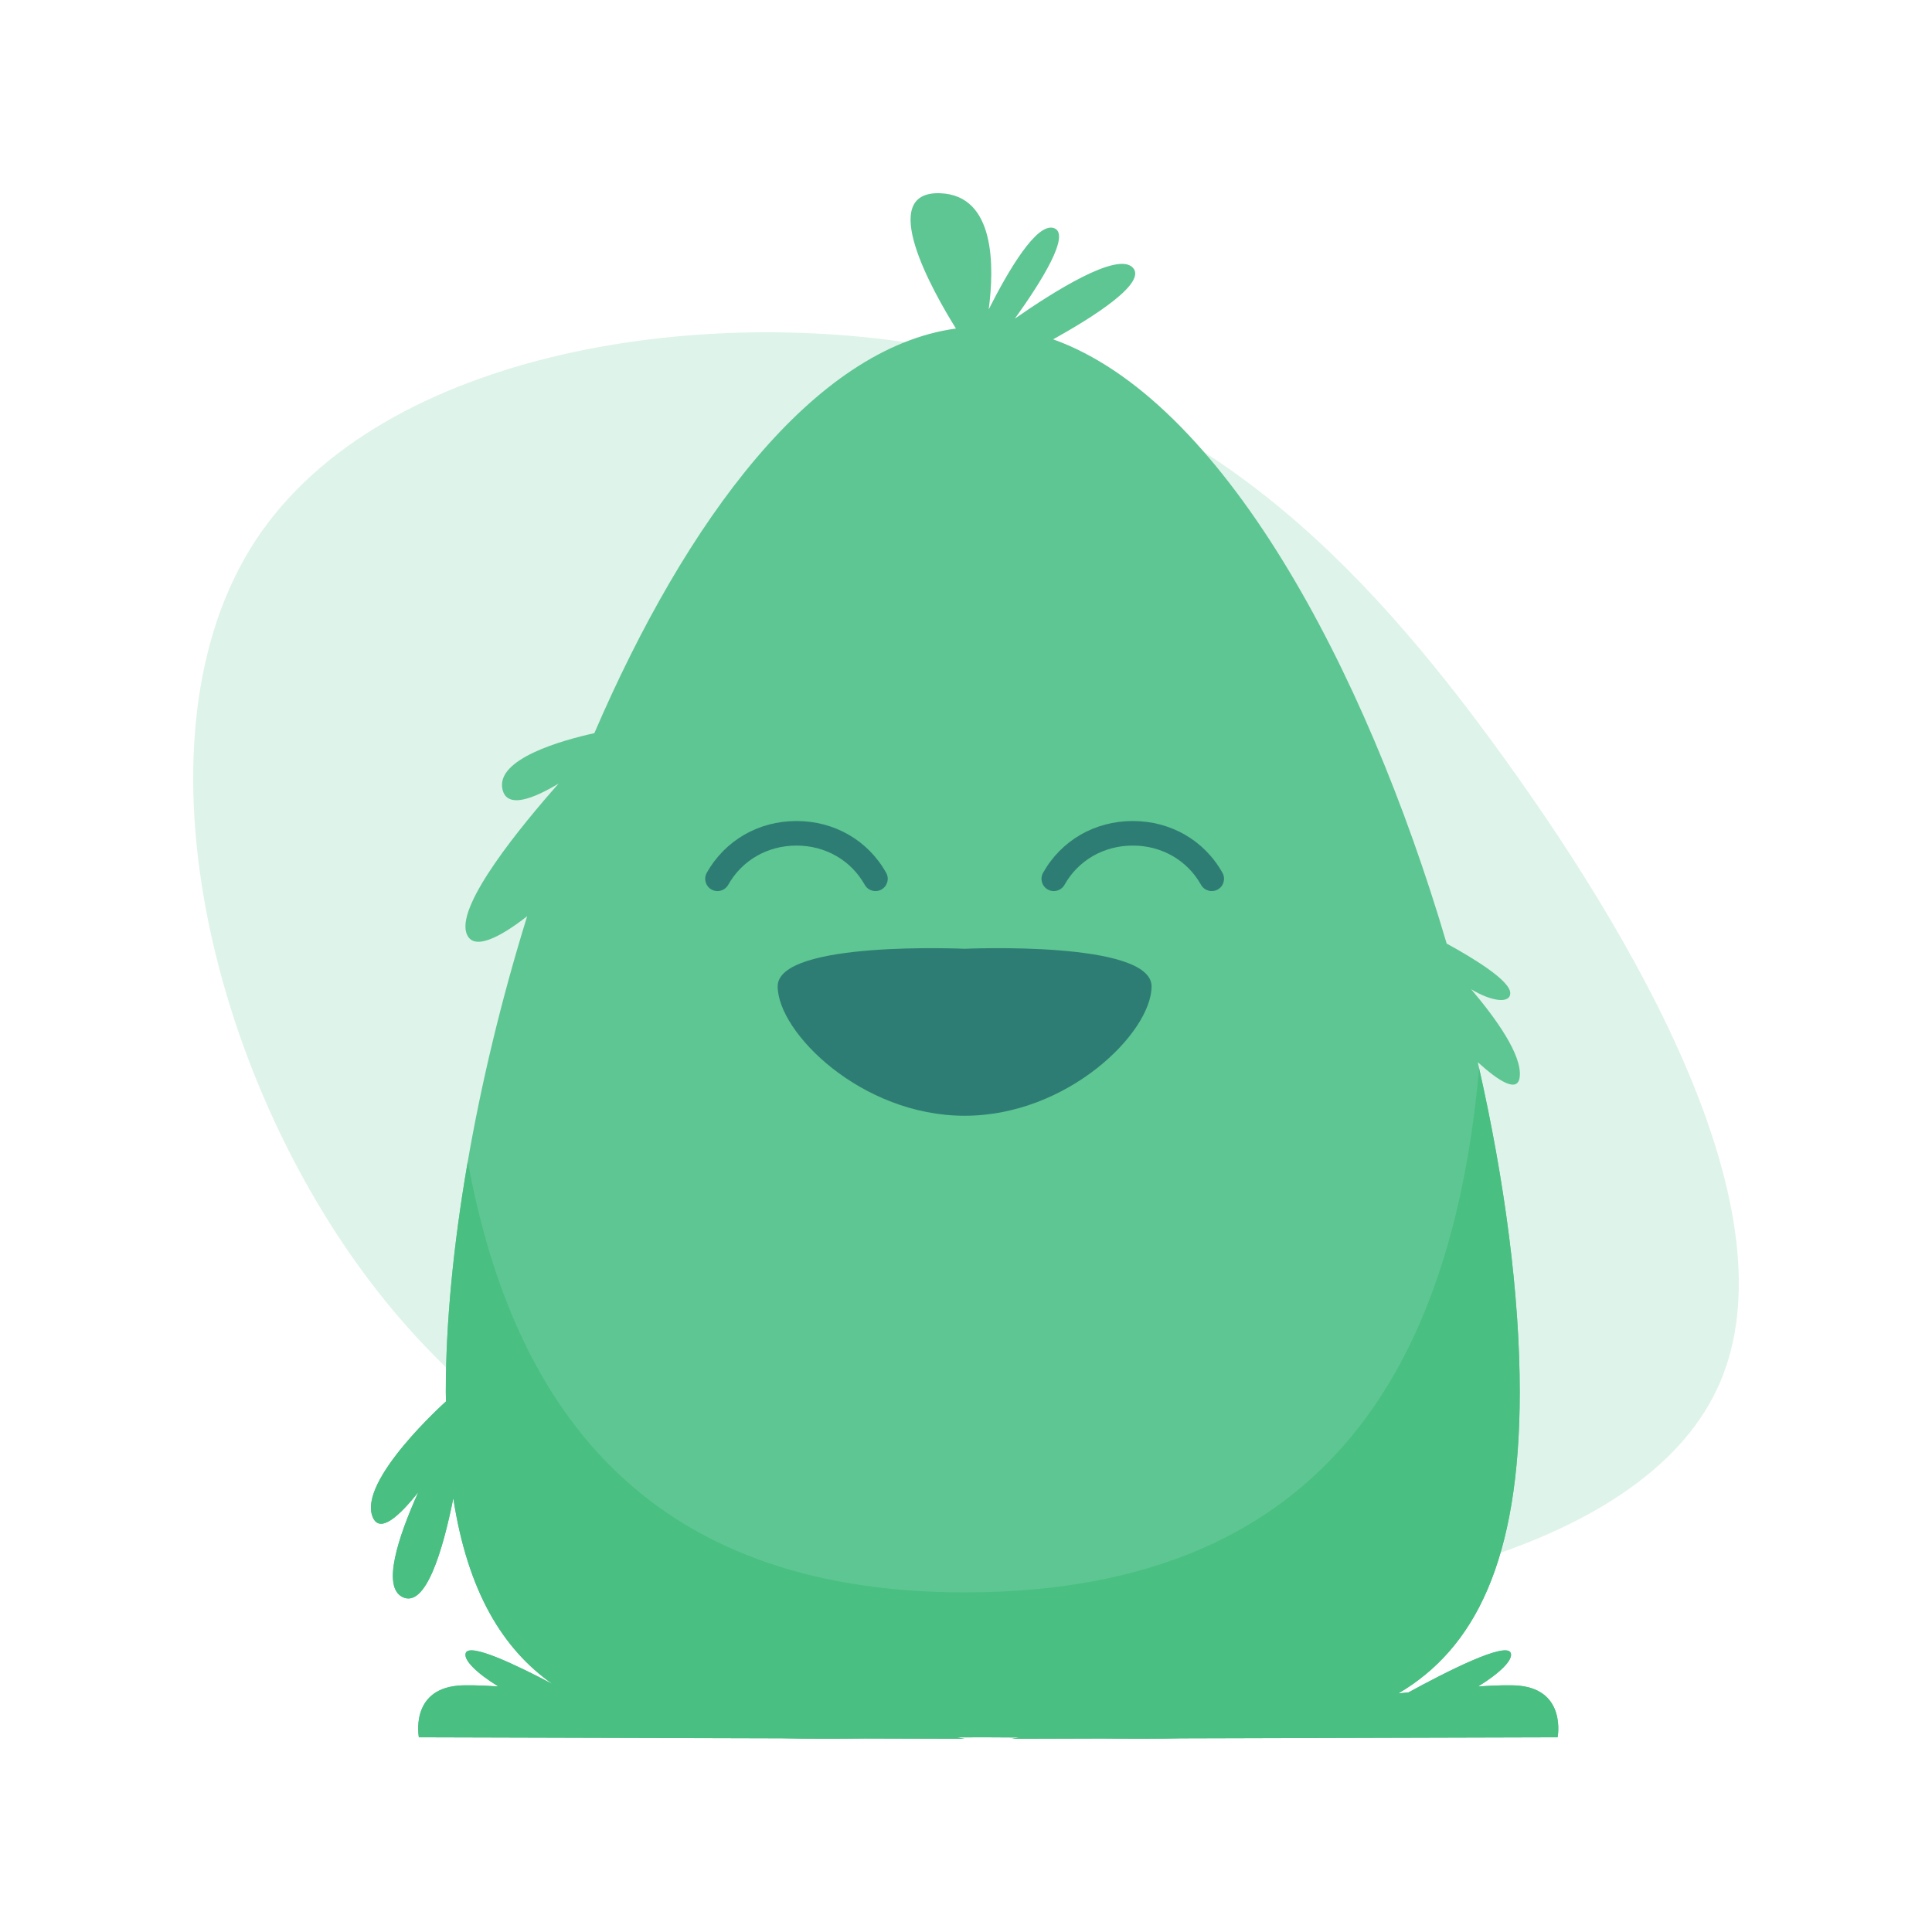
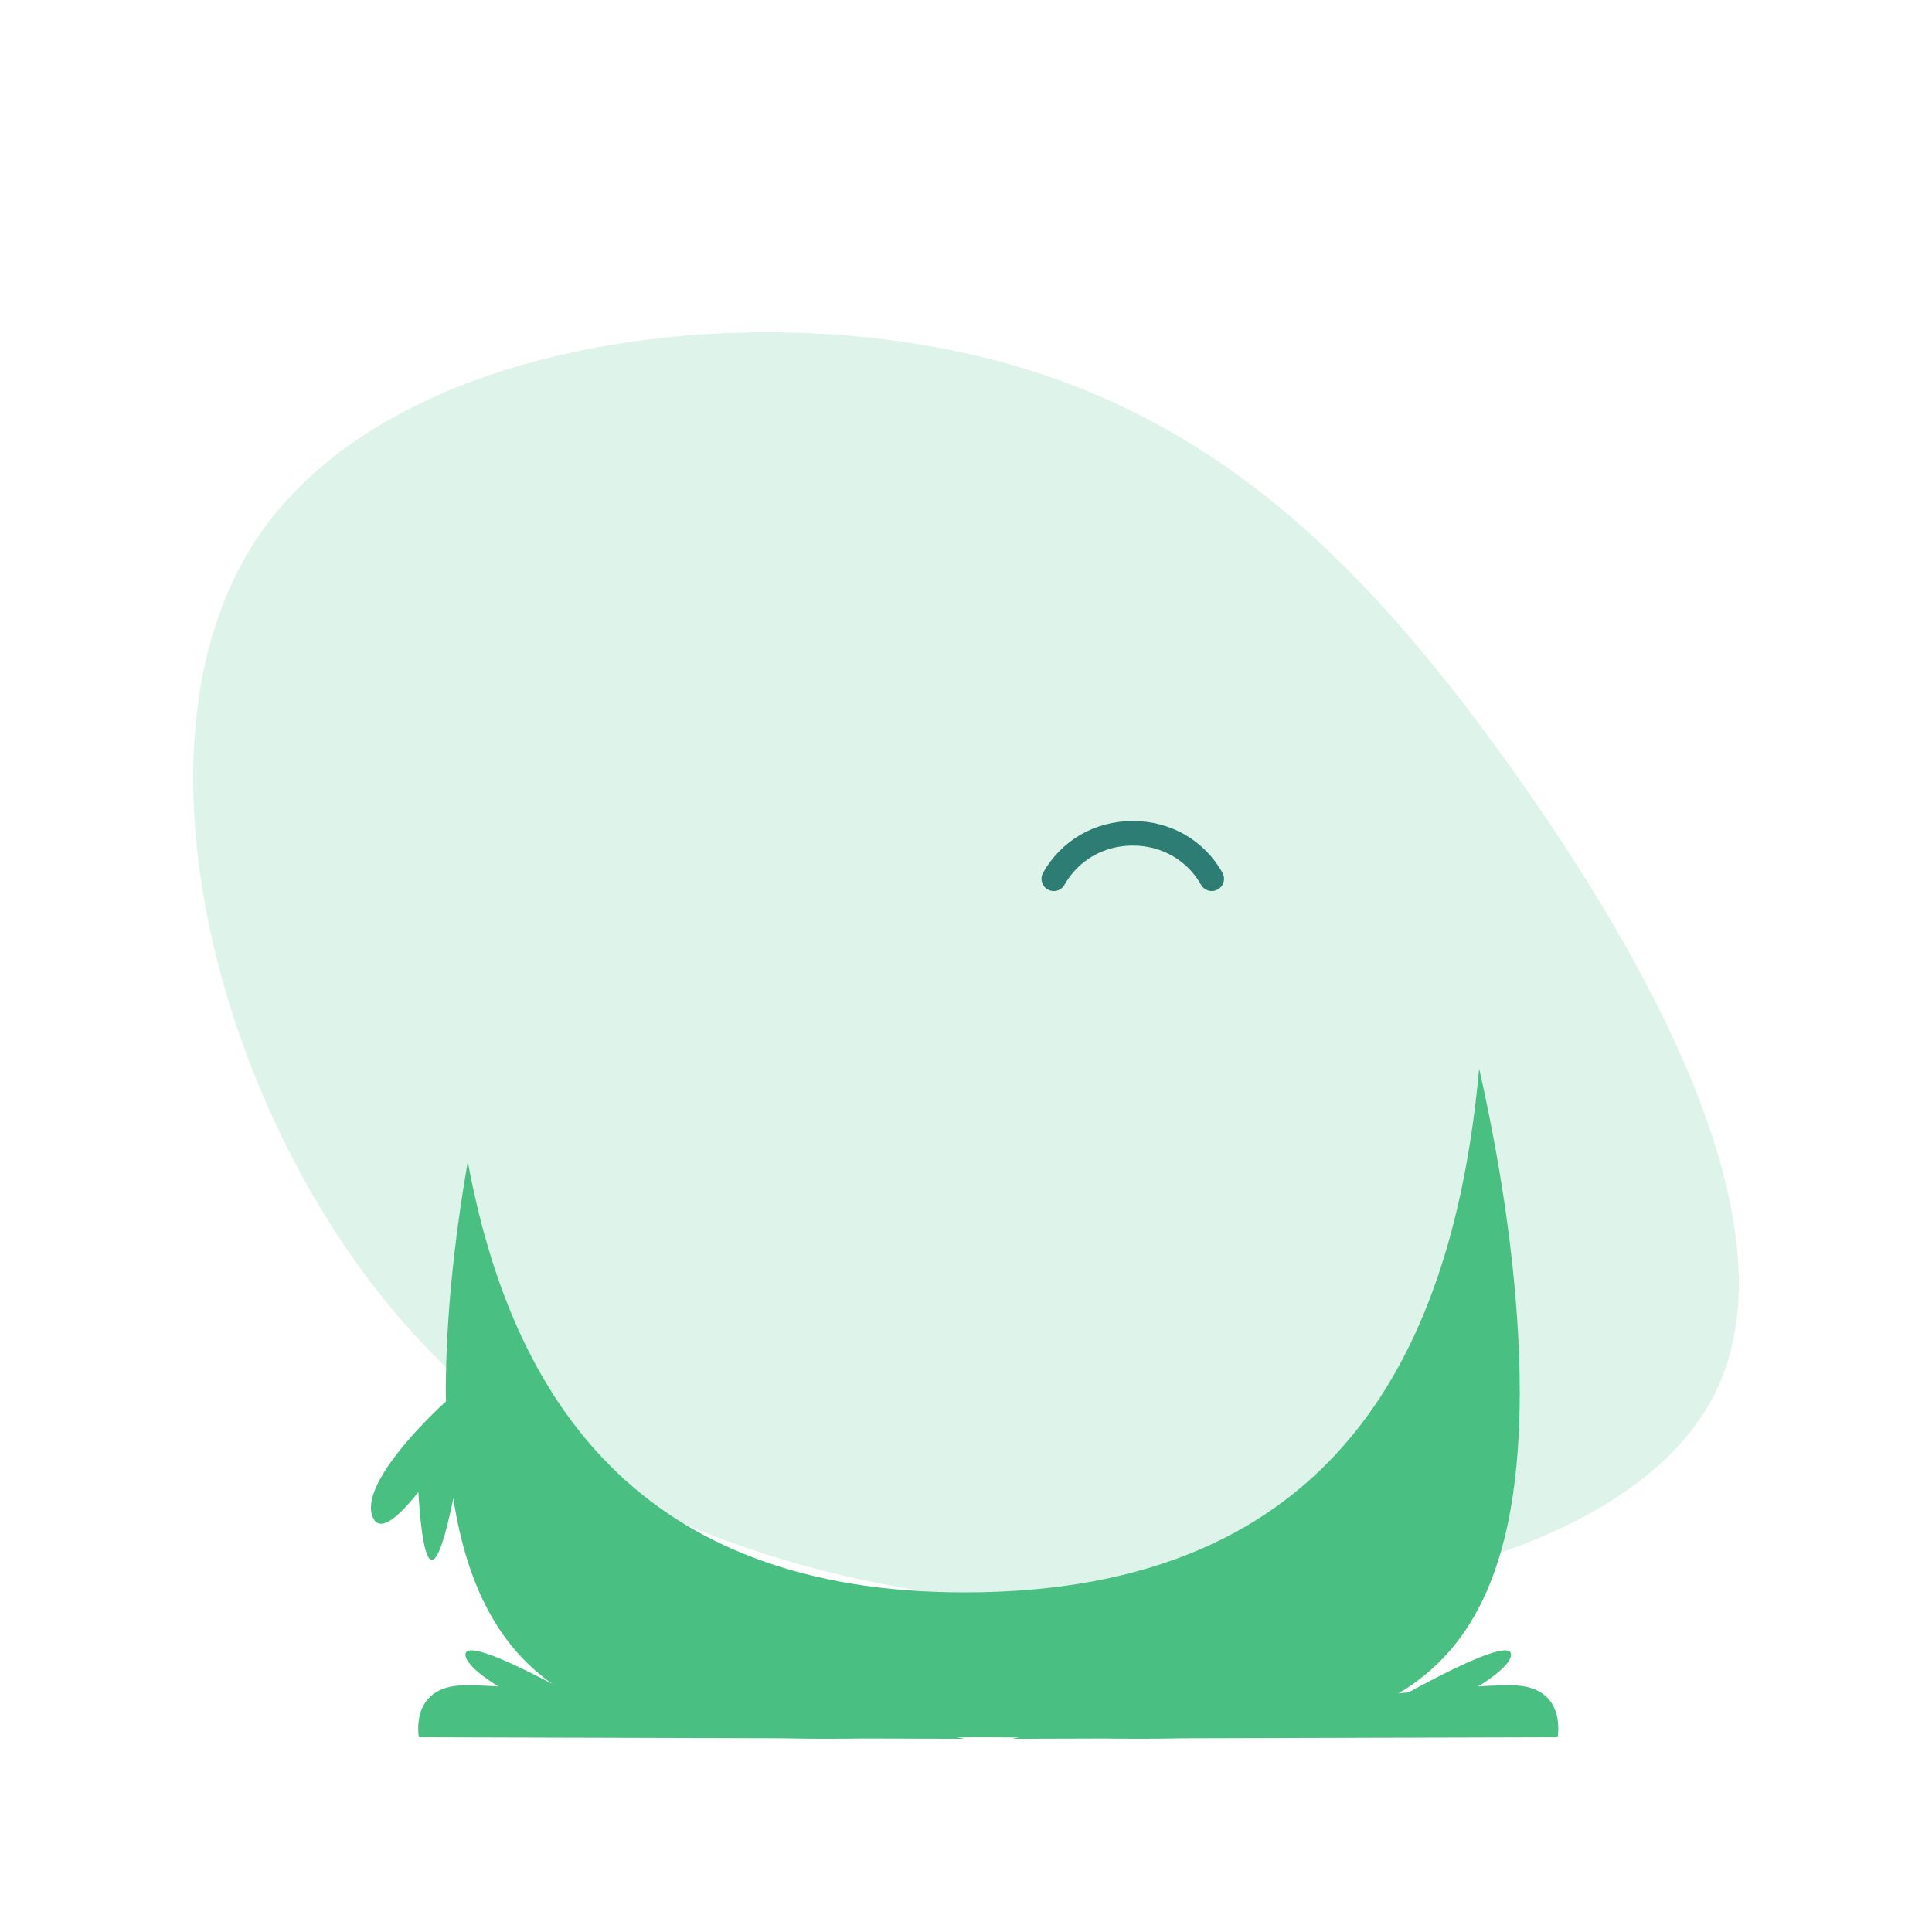
<svg xmlns="http://www.w3.org/2000/svg" width="250" height="250" viewBox="0 0 250 250" fill="none">
  <path opacity="0.2" d="M194.676 98.159C213.873 124.781 232.208 158.632 222.152 179.807C212.147 200.983 173.701 209.433 138.15 207.804C102.599 206.124 69.942 194.366 48.459 166.572C26.976 138.779 16.717 95.003 33.02 70.009C49.373 45.016 92.34 38.856 123.878 45.474C155.367 52.091 175.478 71.485 194.676 98.159Z" fill="#5EC692" />
-   <path d="M196.552 218.126C195.49 218.024 193.628 218.076 191.277 218.224C194.014 216.541 195.832 214.804 195.49 213.894C194.914 212.363 187.082 216.356 182.256 218.994C181.826 219.037 181.395 219.078 180.958 219.123C190.766 213.347 196.654 202.049 196.654 180.128C196.654 167.56 194.72 152.691 191.222 137.448C194.02 139.984 196.426 141.462 196.654 139.323C196.954 136.509 193.602 131.822 190.367 128.008C193.113 129.657 195.427 129.865 195.427 128.51C195.427 126.909 190.759 124.049 187.198 122.099C176.599 86.14 158.022 51.692 136.277 43.909C141.518 40.998 148.468 36.594 146.58 34.626C144.586 32.546 136.412 37.684 131.328 41.225C134.732 36.479 138.645 30.259 136.361 29.51C134.149 28.786 130.533 34.9 127.938 40.036C128.674 34.459 128.793 25.291 121.684 25.006C113.325 24.672 120.71 37.716 123.699 42.511C105.319 45.026 88.82 67.207 76.909 94.87C72.712 95.798 64.127 98.196 65.02 102.14C65.594 104.682 68.974 103.382 72.285 101.392C67.407 106.904 59.243 116.86 60.322 120.637C61.063 123.225 64.672 121.326 68.216 118.556C61.546 140.051 57.687 162.384 57.687 180.128C57.687 180.555 57.706 180.947 57.711 181.367L57.7 181.353C57.7 181.353 46.187 191.644 48.247 196.351C49.169 198.456 51.659 196.209 54.13 193.081C51.448 199.053 49.435 205.331 52.072 206.65C55.079 208.154 57.299 200.65 58.657 193.88C60.516 205.9 65.004 213.352 71.487 217.911C66.76 215.412 60.767 212.562 60.267 213.894C59.925 214.804 61.741 216.541 64.478 218.224C62.129 218.076 60.267 218.024 59.205 218.126C53.026 218.714 54.202 224.804 54.202 224.804L101.208 224.935C104.66 225.017 108.248 225.007 111.948 224.963L124.821 225C124.821 225 124.446 224.933 123.798 224.819C124.915 224.809 126.04 224.804 127.17 224.804C128.757 224.804 130.325 224.816 131.884 224.83C131.279 224.938 130.935 225 130.935 225L142.685 224.966C146.205 225.006 149.624 225.014 152.92 224.939L201.554 224.804C201.554 224.804 202.73 218.714 196.552 218.126Z" fill="#5EC692" />
-   <path d="M92.842 115.306C92.578 115.306 92.311 115.241 92.065 115.102C91.299 114.673 91.027 113.704 91.458 112.938C93.815 108.744 98.155 106.239 103.066 106.239C103.068 106.239 103.068 106.239 103.069 106.239C107.978 106.241 112.316 108.745 114.669 112.939C115.1 113.705 114.827 114.673 114.061 115.102C113.299 115.531 112.328 115.261 111.898 114.495C110.114 111.318 106.814 109.419 103.069 109.417C103.068 109.417 103.066 109.417 103.066 109.417C99.319 109.417 96.016 111.317 94.23 114.497C93.937 115.015 93.397 115.306 92.842 115.306Z" fill="#2E7D74" />
  <path d="M136.358 115.306C136.094 115.306 135.827 115.241 135.579 115.102C134.815 114.673 134.543 113.704 134.974 112.938C137.33 108.744 141.669 106.239 146.582 106.239C146.583 106.239 146.585 106.239 146.586 106.239C151.497 106.242 155.833 108.745 158.185 112.939C158.616 113.705 158.342 114.673 157.576 115.102C156.817 115.531 155.842 115.261 155.413 114.495C153.63 111.318 150.331 109.419 146.585 109.417C146.585 109.417 146.583 109.417 146.582 109.417C142.834 109.417 139.532 111.317 137.745 114.497C137.453 115.015 136.913 115.306 136.358 115.306Z" fill="#2E7D74" />
-   <path d="M149.013 127.634C149.013 133.601 138.182 144.378 124.823 144.378C111.463 144.378 100.631 133.601 100.631 127.634C100.631 121.668 124.823 122.772 124.823 122.772C124.823 122.772 149.013 121.668 149.013 127.634Z" fill="#2E7D74" />
-   <path d="M196.552 218.126C195.49 218.024 193.628 218.076 191.277 218.224C194.014 216.541 195.832 214.804 195.49 213.894C194.914 212.363 187.082 216.356 182.258 218.994C181.826 219.037 181.395 219.078 180.958 219.123C190.766 213.347 196.654 202.049 196.654 180.128C196.654 167.789 194.778 153.225 191.4 138.271C188.113 174.367 173.207 206.056 124.823 206.056C82.729 206.056 66.201 181.126 60.532 150.302C58.684 160.952 57.687 171.13 57.687 180.128C57.687 180.555 57.706 180.947 57.711 181.367L57.7 181.353C57.7 181.353 46.187 191.644 48.247 196.351C49.169 198.456 51.659 196.209 54.13 193.081C51.448 199.053 49.435 205.331 52.072 206.65C55.079 208.154 57.299 200.65 58.657 193.88C60.516 205.9 65.004 213.352 71.487 217.911C66.76 215.412 60.767 212.562 60.267 213.894C59.925 214.804 61.741 216.541 64.478 218.224C62.129 218.076 60.267 218.024 59.205 218.126C53.026 218.714 54.202 224.804 54.202 224.804L101.208 224.935C104.66 225.017 108.248 225.007 111.948 224.963L124.821 225C124.821 225 124.446 224.933 123.798 224.819C124.915 224.809 126.04 224.804 127.17 224.804C128.757 224.804 130.325 224.816 131.884 224.83C131.279 224.938 130.935 225 130.935 225L142.685 224.966C146.207 225.006 149.624 225.014 152.92 224.939L201.554 224.804C201.554 224.804 202.73 218.714 196.552 218.126Z" fill="#49BF82" />
+   <path d="M196.552 218.126C195.49 218.024 193.628 218.076 191.277 218.224C194.014 216.541 195.832 214.804 195.49 213.894C194.914 212.363 187.082 216.356 182.258 218.994C181.826 219.037 181.395 219.078 180.958 219.123C190.766 213.347 196.654 202.049 196.654 180.128C196.654 167.789 194.778 153.225 191.4 138.271C188.113 174.367 173.207 206.056 124.823 206.056C82.729 206.056 66.201 181.126 60.532 150.302C58.684 160.952 57.687 171.13 57.687 180.128C57.687 180.555 57.706 180.947 57.711 181.367L57.7 181.353C57.7 181.353 46.187 191.644 48.247 196.351C49.169 198.456 51.659 196.209 54.13 193.081C55.079 208.154 57.299 200.65 58.657 193.88C60.516 205.9 65.004 213.352 71.487 217.911C66.76 215.412 60.767 212.562 60.267 213.894C59.925 214.804 61.741 216.541 64.478 218.224C62.129 218.076 60.267 218.024 59.205 218.126C53.026 218.714 54.202 224.804 54.202 224.804L101.208 224.935C104.66 225.017 108.248 225.007 111.948 224.963L124.821 225C124.821 225 124.446 224.933 123.798 224.819C124.915 224.809 126.04 224.804 127.17 224.804C128.757 224.804 130.325 224.816 131.884 224.83C131.279 224.938 130.935 225 130.935 225L142.685 224.966C146.207 225.006 149.624 225.014 152.92 224.939L201.554 224.804C201.554 224.804 202.73 218.714 196.552 218.126Z" fill="#49BF82" />
</svg>